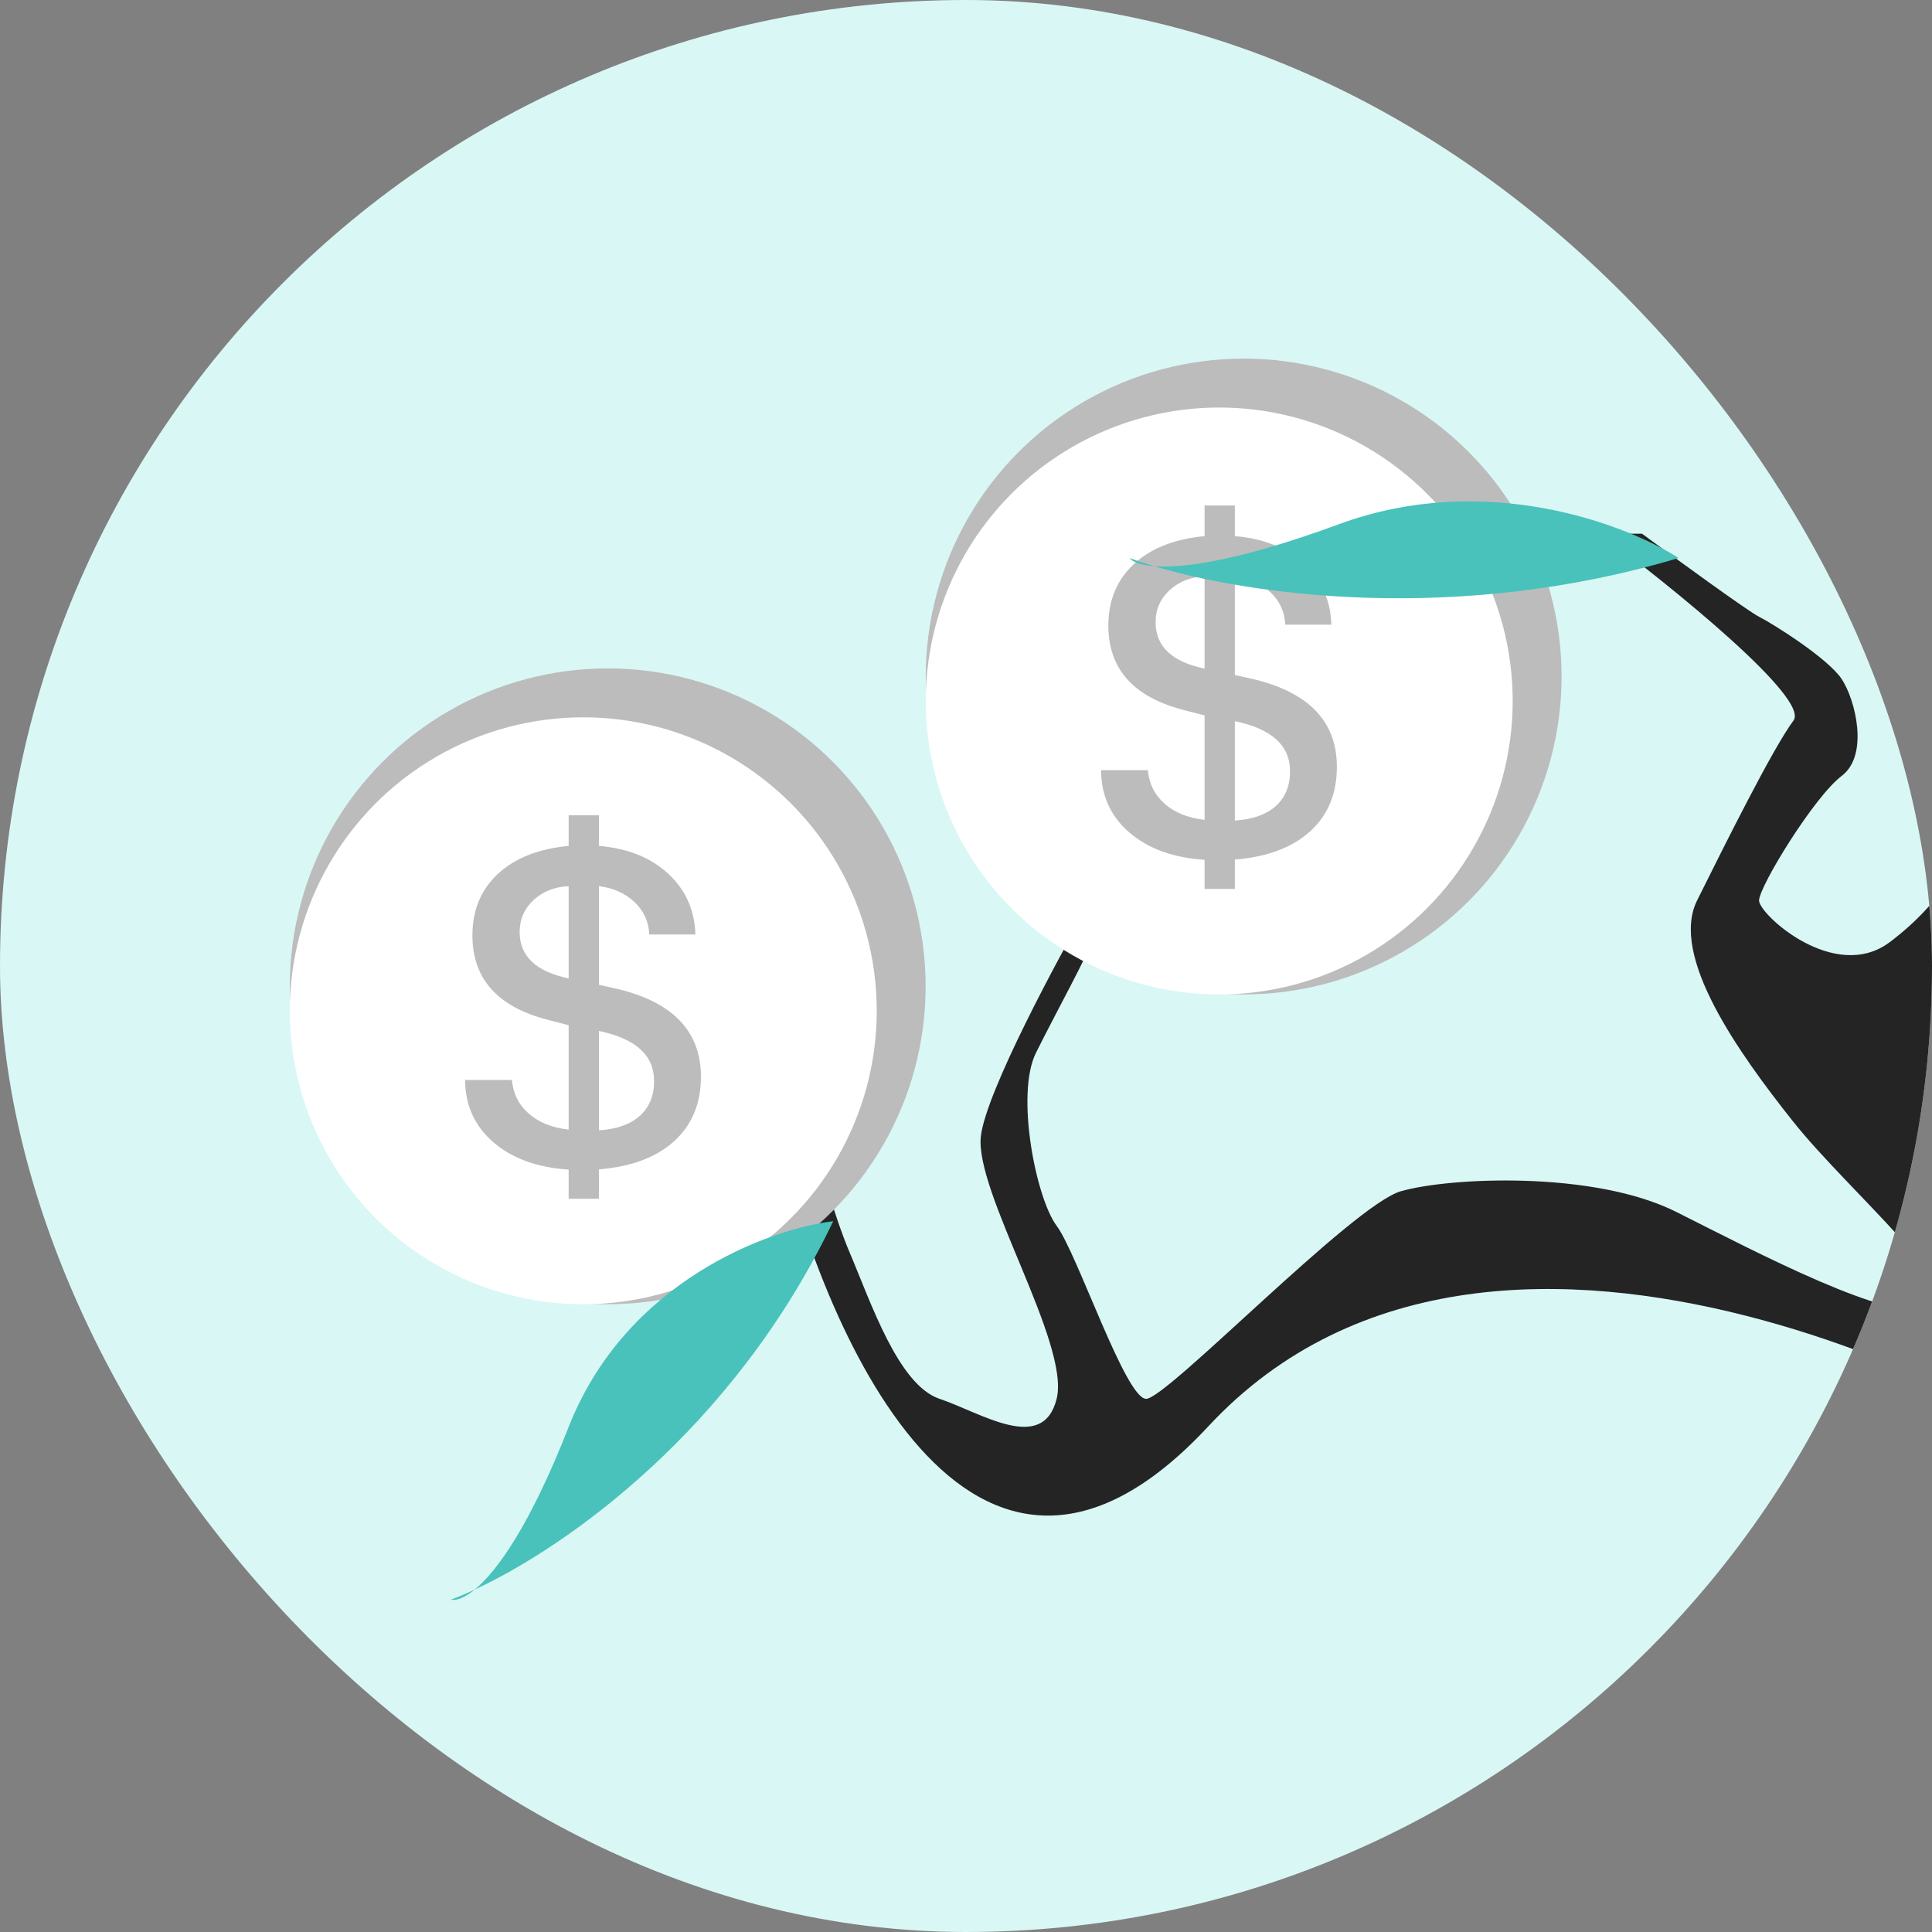
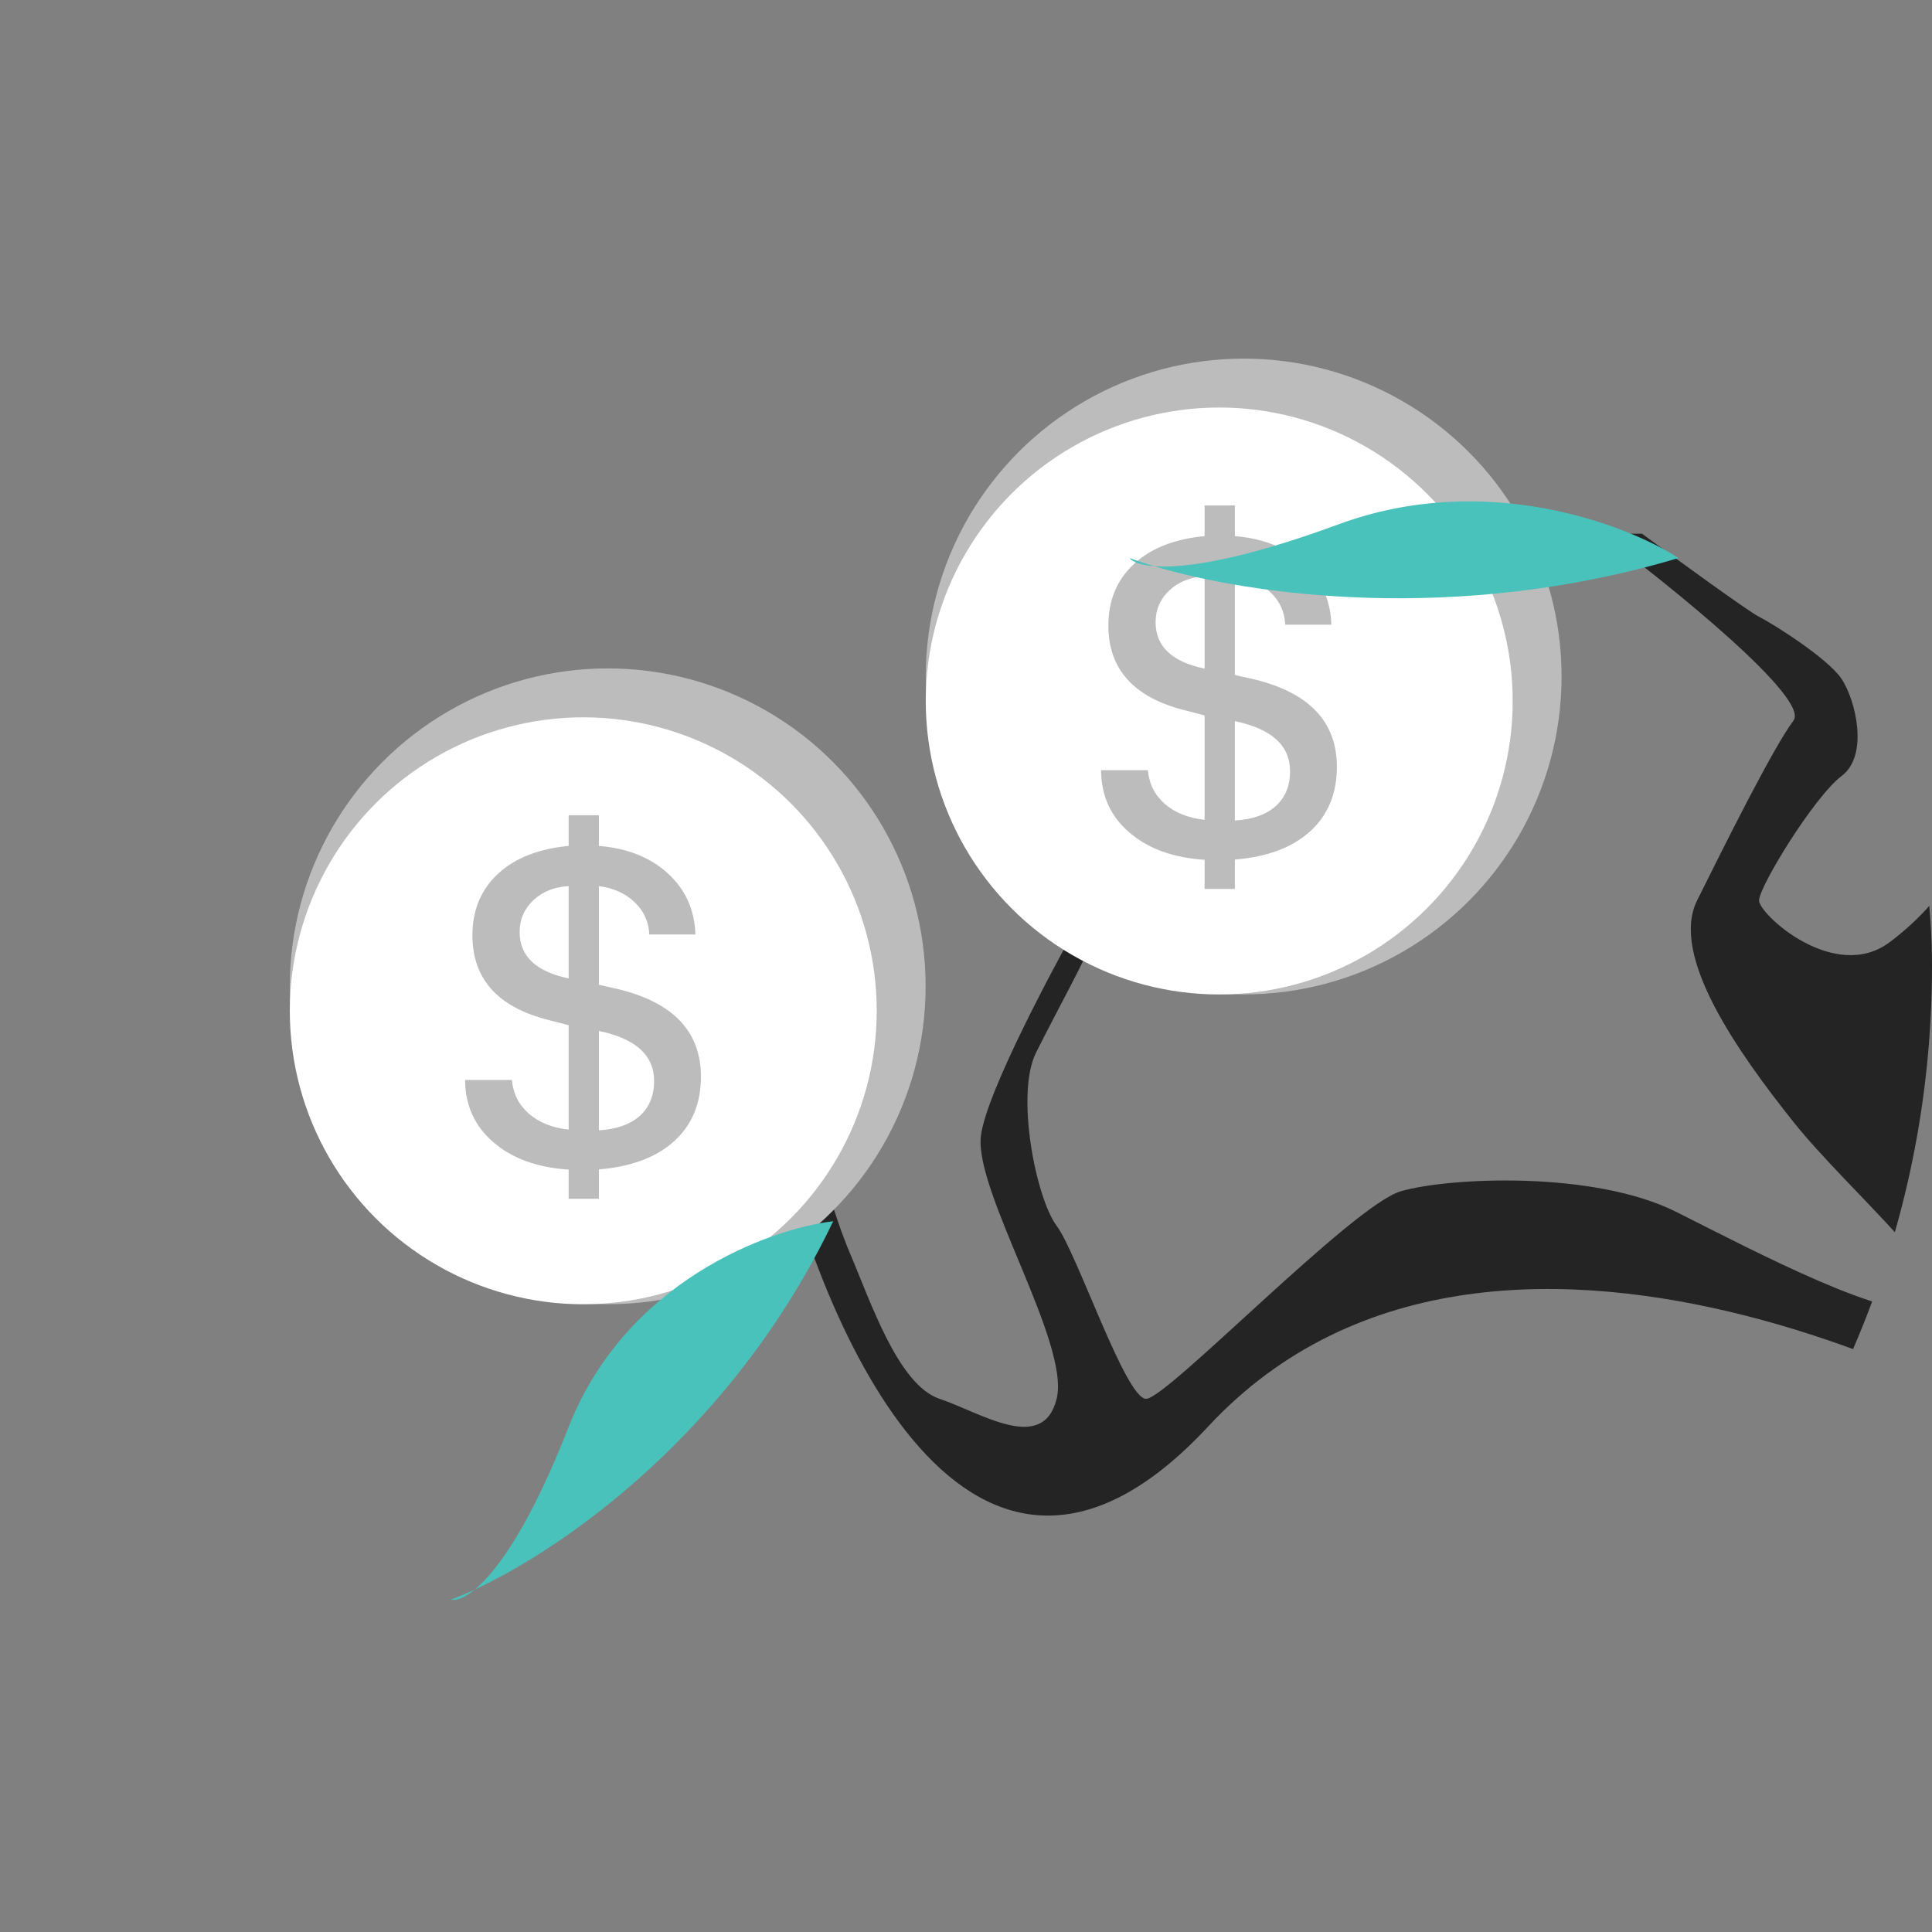
<svg xmlns="http://www.w3.org/2000/svg" width="60" height="60" viewBox="0 0 60 60" fill="none">
  <rect x="0" y="0" width="60" height="60" fill="#808080" stroke="none" />
  <g clip-path="url(#clip0_44667_27313)">
-     <rect width="60" height="60" rx="30" fill="#D9F7F5" />
    <path d="M62.541 56.769C59.633 62.443 63.04 66.011 65.108 67.086V67.731H76.442C77.155 67.516 78.795 66.828 79.65 65.796C80.719 64.507 77.511 59.348 75.587 57.844C73.662 56.339 69.972 54.619 71.255 53.545C72.538 52.47 75.102 51.18 74.032 49.891C72.963 48.601 74.731 46.452 77.084 46.452C79.436 46.452 79.65 47.741 80.933 48.386C82.216 49.031 85.638 48.816 86.921 48.386C88.204 47.956 88.632 45.592 89.701 44.302C90.771 43.013 94.834 45.162 96.331 45.162C97.828 45.162 98.897 47.526 98.47 47.741C98.127 47.913 97.614 49.246 97.4 49.891L95.476 53.545C96.331 52.398 98.213 49.977 98.897 49.461C99.753 48.816 98.897 46.452 98.897 45.592C98.897 44.732 96.545 43.442 92.482 42.583C88.418 41.723 87.135 45.162 85.638 46.452C84.141 47.741 78.367 45.592 78.581 44.302C78.795 43.013 76.442 40.648 74.731 40.003C73.02 39.358 72.165 36.994 72.165 35.274C72.165 33.555 74.731 32.695 75.587 31.62C76.442 30.546 76.442 26.032 76.442 24.742C76.442 23.452 79.222 25.172 79.65 25.602C80.078 26.032 82.43 28.396 82.43 29.256C82.43 30.116 82.002 33.125 82.43 34.844C82.858 36.564 84.996 36.349 85.638 36.994C86.151 37.51 90.414 37.209 92.482 36.994C91.341 36.994 88.461 36.65 86.066 35.274C83.072 33.555 85.21 32.695 85.638 29.686C86.066 26.677 84.996 26.892 84.355 26.032C83.713 25.172 82.644 23.452 83.499 23.023C84.355 22.593 88.418 25.387 89.06 26.892C89.701 28.396 91.412 30.976 92.482 31.62C93.551 32.265 96.545 32.695 97.4 32.695H98.897C96.901 31.907 92.824 30.116 92.482 29.256C92.054 28.181 90.771 24.527 89.06 22.378C87.691 20.658 84.783 20.802 83.499 21.088C81.717 21.303 77.811 21.862 76.442 22.378C74.731 23.023 72.807 27.536 72.165 29.256C71.523 30.976 70.026 36.994 69.171 38.069C68.316 39.143 67.246 39.573 66.177 40.648C65.108 41.723 63.611 37.639 63.183 36.349C62.755 35.059 60.831 32.695 60.403 30.976C59.975 29.256 62.114 28.826 63.183 27.966C64.252 27.107 64.038 25.387 63.611 24.097C63.183 22.808 64.038 21.733 64.038 21.088C64.038 20.572 64.751 20.013 65.108 19.798H68.529C67.674 19.44 65.707 18.81 64.68 19.154C63.397 19.583 61.472 21.948 61.472 24.097C61.472 26.247 60.403 27.966 58.692 29.256C56.981 30.546 54.629 28.396 54.629 27.966C54.629 27.536 56.34 24.742 57.195 24.097C58.05 23.452 57.623 21.733 57.195 21.088C56.767 20.443 55.056 19.369 54.629 19.154C54.286 18.982 52.062 17.362 50.993 16.574H49.71C51.92 18.222 56.211 21.69 55.698 22.378C55.056 23.238 53.559 26.247 52.704 27.966L52.704 27.966C51.849 29.686 53.987 32.695 55.698 34.844C57.409 36.994 61.258 40.218 59.975 40.648C58.692 41.078 54.629 38.928 52.062 37.639C49.496 36.349 45.005 36.564 43.508 36.994C42.011 37.424 36.237 43.442 35.595 43.442C34.954 43.442 33.457 38.928 32.815 38.069C32.173 37.209 31.532 33.985 32.173 32.695C32.815 31.405 33.884 29.471 33.884 29.256V27.966C32.815 29.829 30.634 33.899 30.463 35.274C30.249 36.994 33.243 41.723 32.815 43.442C32.387 45.162 30.463 43.872 29.18 43.442C27.896 43.012 27.041 40.433 26.399 38.928C25.886 37.725 25.33 35.704 25.116 34.844H24.047C25.473 41.293 30.163 52.212 37.52 44.302C46.716 34.415 64.038 44.732 64.038 45.162C64.038 45.592 66.177 49.676 62.541 56.769Z" fill="#242424" />
    <circle cx="18.873" cy="30.631" r="9.873" fill="#BCBCBC" />
    <circle cx="18.114" cy="31.391" r="9.114" fill="white" />
    <path d="M17.66 37.228V36.323C16.682 36.259 15.903 35.976 15.322 35.473C14.742 34.975 14.449 34.33 14.444 33.539H15.898C15.935 33.96 16.108 34.307 16.419 34.582C16.73 34.856 17.144 35.023 17.66 35.082V31.839L17.05 31.681C15.464 31.284 14.671 30.406 14.671 29.048C14.671 28.266 14.936 27.629 15.466 27.135C15.996 26.646 16.728 26.358 17.66 26.271V25.318H18.6V26.271C19.491 26.344 20.209 26.632 20.753 27.135C21.292 27.633 21.573 28.262 21.596 29.021H20.163C20.149 28.632 19.999 28.298 19.711 28.02C19.423 27.745 19.052 27.578 18.6 27.519V30.584L19.238 30.728C20.924 31.149 21.768 32.051 21.768 33.437C21.768 34.269 21.491 34.936 20.938 35.439C20.385 35.942 19.605 36.234 18.6 36.316V37.228H17.66ZM20.314 33.574C20.314 32.774 19.743 32.255 18.6 32.017V35.103C19.144 35.071 19.567 34.922 19.868 34.657C20.166 34.387 20.314 34.026 20.314 33.574ZM16.138 28.945C16.138 29.695 16.646 30.175 17.66 30.385V27.519C17.222 27.542 16.858 27.686 16.57 27.951C16.282 28.221 16.138 28.552 16.138 28.945Z" fill="#BCBCBC" />
    <path d="M17.656 44.325C19.434 39.787 23.877 38.168 25.876 37.926C22.772 44.421 17.561 48.056 14.743 49.366C14.41 49.639 14.156 49.714 14.001 49.68C14.223 49.596 14.472 49.492 14.743 49.366C15.431 48.801 16.458 47.384 17.656 44.325Z" fill="#49C2BB" />
    <circle cx="38.623" cy="21.01" r="9.873" fill="#BCBCBC" />
    <circle cx="37.864" cy="21.77" r="9.114" fill="white" />
    <path d="M37.41 27.607V26.702C36.432 26.638 35.653 26.355 35.072 25.852C34.492 25.354 34.199 24.709 34.194 23.918H35.648C35.685 24.339 35.858 24.686 36.169 24.961C36.48 25.235 36.894 25.402 37.41 25.461V22.218L36.8 22.06C35.214 21.662 34.421 20.785 34.421 19.427C34.421 18.645 34.686 18.008 35.216 17.514C35.746 17.025 36.478 16.737 37.41 16.65V15.697H38.35V16.65C39.241 16.723 39.959 17.011 40.503 17.514C41.042 18.012 41.324 18.641 41.346 19.4H39.913C39.9 19.011 39.749 18.677 39.461 18.398C39.173 18.124 38.802 17.957 38.35 17.898V20.963L38.988 21.107C40.674 21.527 41.518 22.43 41.518 23.816C41.518 24.648 41.241 25.315 40.688 25.818C40.135 26.32 39.355 26.613 38.35 26.695V27.607H37.41ZM40.064 23.953C40.064 23.153 39.493 22.634 38.35 22.396V25.482C38.894 25.45 39.317 25.301 39.618 25.036C39.916 24.766 40.064 24.405 40.064 23.953ZM35.888 19.324C35.888 20.074 36.396 20.554 37.41 20.764V17.898C36.972 17.921 36.608 18.065 36.32 18.33C36.032 18.6 35.888 18.931 35.888 19.324Z" fill="#BCBCBC" />
    <path d="M41.574 16.282C46.121 14.605 50.506 16.282 52.13 17.33C45.216 19.395 38.827 18.477 35.842 17.584C35.404 17.55 35.166 17.444 35.078 17.33C35.3 17.412 35.555 17.498 35.842 17.584C36.747 17.653 38.508 17.412 41.574 16.282Z" fill="#49C2BB" />
    <circle cx="66.467" cy="12.404" r="9.873" fill="#BCBCBC" />
-     <circle cx="65.707" cy="13.164" r="9.114" fill="white" />
  </g>
  <defs>
    <clipPath id="clip0_44667_27313">
      <rect width="60" height="60" rx="30" fill="white" />
    </clipPath>
  </defs>
</svg>